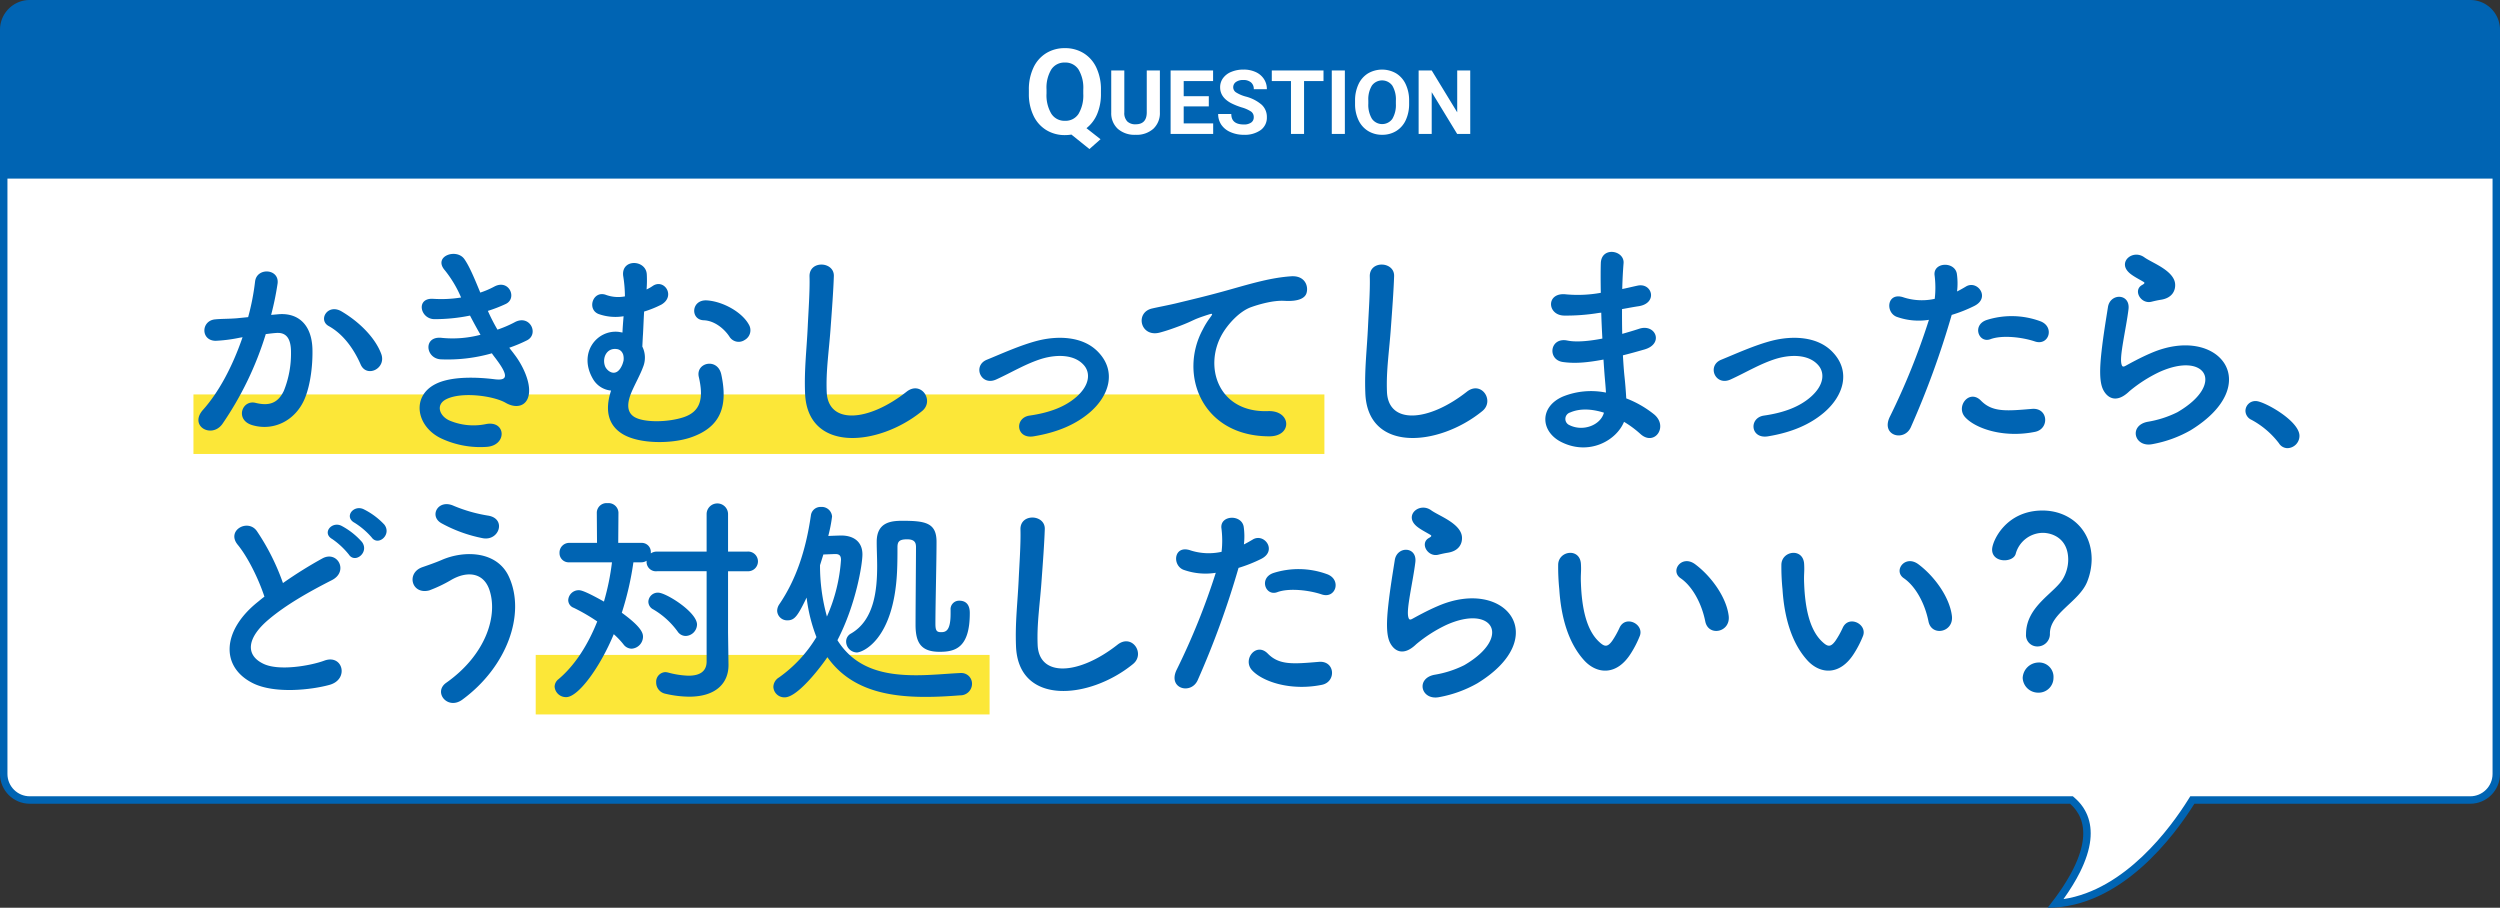
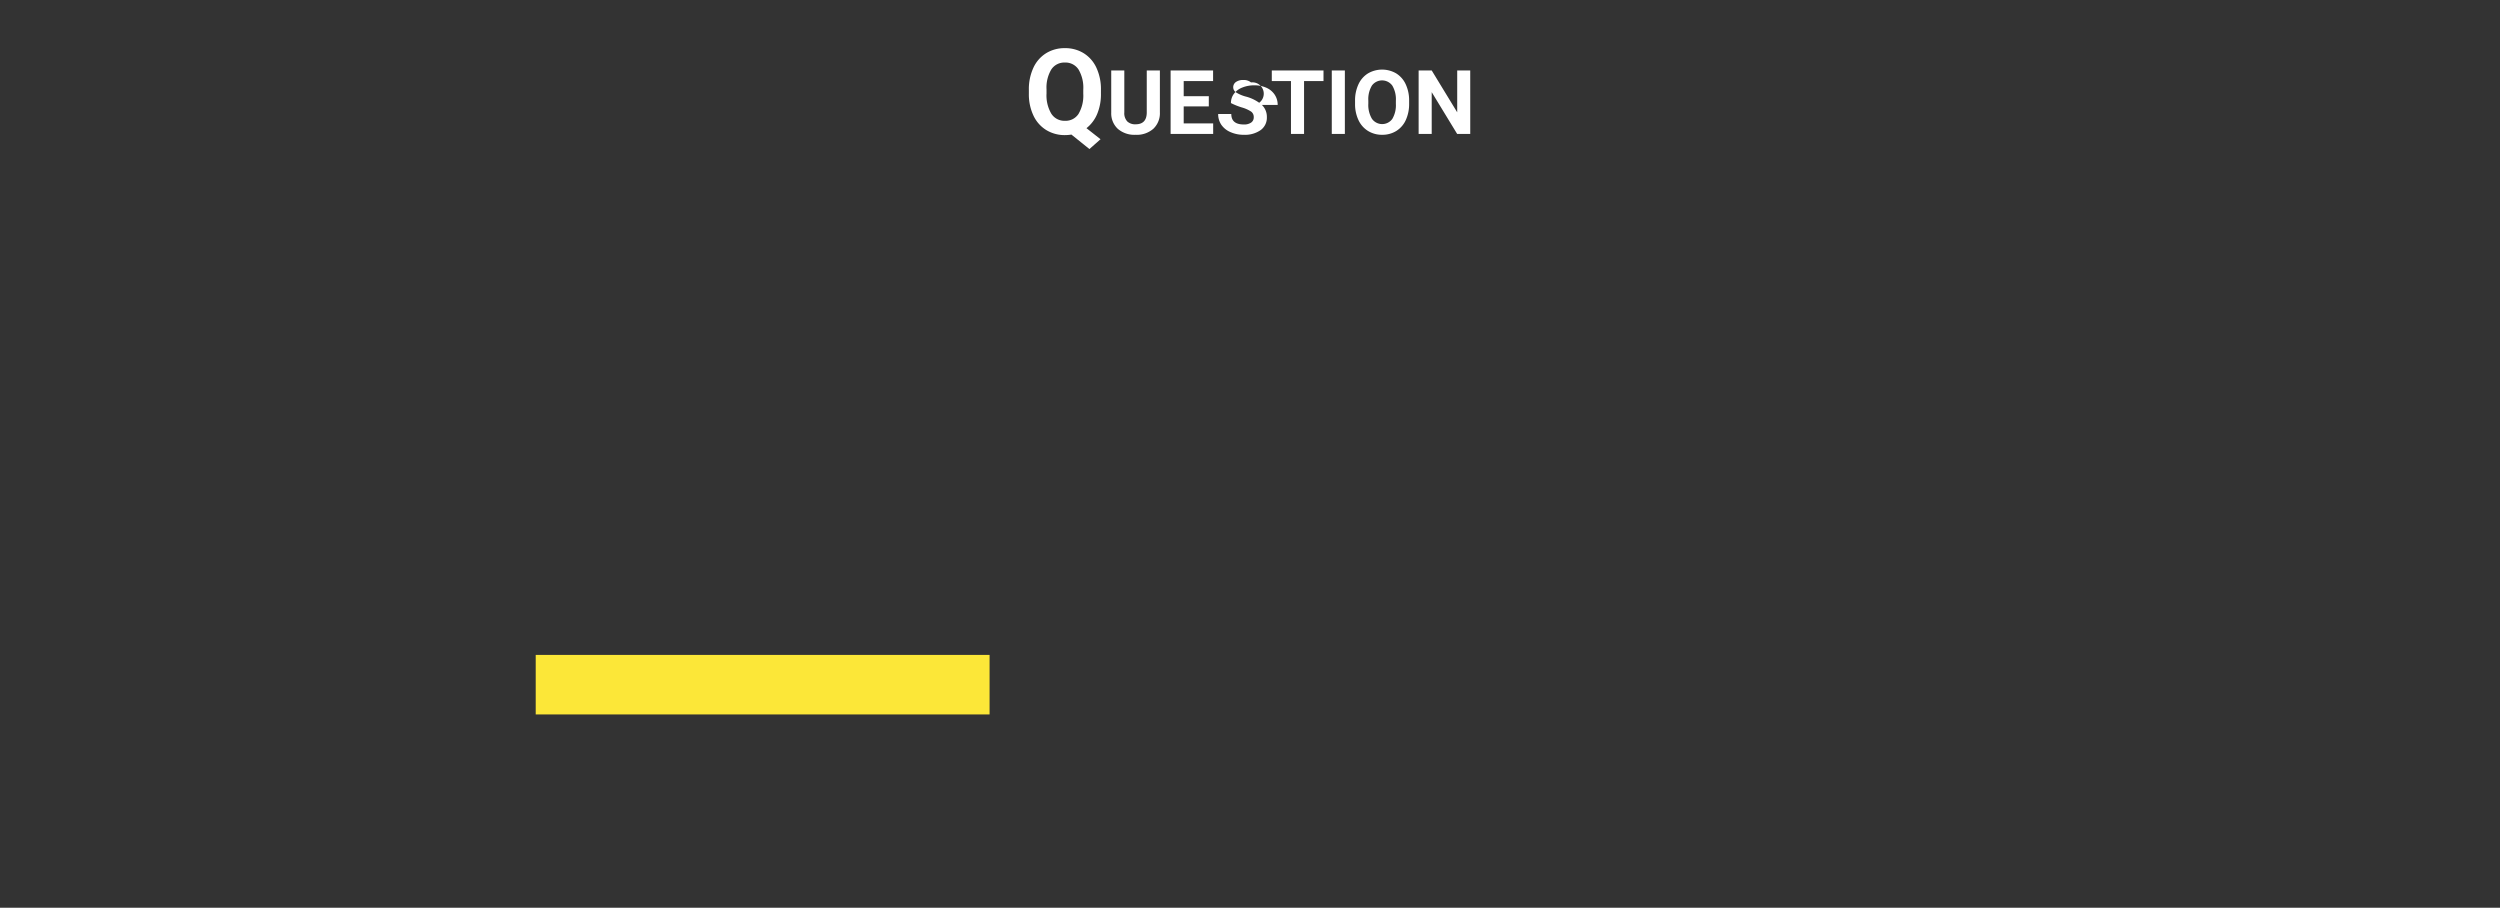
<svg xmlns="http://www.w3.org/2000/svg" width="672" height="244.001" viewBox="0 0 672 244.001">
  <rect x="0" y="0" width="672" height="244.001" fill="#333333" stroke="none" />
  <g transform="translate(-43.998 -222.001)">
    <g transform="translate(43.998 246.002)" fill="#fff">
-       <path d="M 552.509 218.924 C 554.926 215.731 556.843 212.721 558.22 209.956 C 559.706 206.972 560.601 204.196 560.882 201.705 C 561.138 199.433 560.89 197.35 560.146 195.514 C 559.499 193.919 558.472 192.498 557.095 191.29 L 556.812 191.042 L 556.436 191.042 L 8.001 191.042 C 4.141 191.042 1.001 187.902 1.001 184.042 L 1.001 8 C 1.001 4.14 4.141 1 8.001 1 L 663.999 1 C 667.859 1 670.999 4.14 670.999 8 L 670.999 184.042 C 670.999 187.902 667.859 191.042 663.999 191.042 L 589.854 191.042 L 589.3 191.042 L 589.006 191.511 C 586.123 196.117 581.328 202.802 574.854 208.499 C 567.605 214.879 560.098 218.379 552.509 218.924 Z" stroke="none" />
-       <path d="M 554.667 217.676 C 571.298 215.151 583.465 198.478 588.158 190.981 L 588.746 190.042 L 663.999 190.042 C 667.308 190.042 669.999 187.35 669.999 184.042 L 669.999 8 C 669.999 4.692 667.308 2 663.999 2 L 8.001 2 C 4.693 2 2.001 4.692 2.001 8 L 2.001 184.042 C 2.001 187.35 4.693 190.042 8.001 190.042 L 557.189 190.042 L 557.755 190.538 C 559.25 191.85 560.366 193.398 561.072 195.139 C 561.88 197.131 562.151 199.378 561.876 201.817 C 561.582 204.425 560.653 207.313 559.115 210.402 C 557.981 212.679 556.491 215.115 554.667 217.676 M 550.409 220 C 563.029 204.139 561.058 196.096 556.436 192.042 L 8.001 192.042 C 3.582 192.042 0.001 188.46 0.001 184.042 L 0.001 8 C 0.001 3.582 3.582 -3.169759293086827e-05 8.001 -3.169759293086827e-05 L 663.999 -3.169759293086827e-05 C 668.417 -3.169759293086827e-05 671.999 3.582 671.999 8 L 671.999 184.042 C 671.999 188.46 668.417 192.042 663.999 192.042 L 589.854 192.042 C 584.463 200.653 570.155 220 550.409 220 Z" stroke="none" fill="#0064b3" />
+       </g>
+     <g transform="translate(43.998 222.001)">
+       <path d="M-10.345.672a13.707,13.707,0,0,1-1.031,5.539,9.509,9.509,0,0,1-2.859,3.773l3.781,2.969-2.984,2.641L-18.282,11.7A10.253,10.253,0,0,1-20,11.844a9.465,9.465,0,0,1-5.047-1.359A9.031,9.031,0,0,1-28.485,6.6,13.341,13.341,0,0,1-29.72.8V-.328a13.661,13.661,0,0,1,1.211-5.914,9.016,9.016,0,0,1,3.422-3.922,9.412,9.412,0,0,1,5.055-1.367,9.412,9.412,0,0,1,5.055,1.367,9.016,9.016,0,0,1,3.422,3.922,13.623,13.623,0,0,1,1.211,5.9Zm-4.75-1.031A9.574,9.574,0,0,0-16.376-5.8a4.175,4.175,0,0,0-3.656-1.859A4.177,4.177,0,0,0-23.673-5.82a9.464,9.464,0,0,0-1.3,5.383V.672a9.693,9.693,0,0,0,1.281,5.406A4.164,4.164,0,0,0-20,8a4.127,4.127,0,0,0,3.625-1.852A9.637,9.637,0,0,0-15.095.75ZM5.5-5.531V5.707a5.754,5.754,0,0,1-1.752,4.43A6.754,6.754,0,0,1-1.04,11.765a6.83,6.83,0,0,1-4.746-1.582A5.656,5.656,0,0,1-7.579,5.836V-5.531h3.516V5.73a3.251,3.251,0,0,0,.8,2.443,3.082,3.082,0,0,0,2.221.768q2.965,0,3.012-3.117V-5.531ZM18.647,4.137H11.9v4.57h7.922v2.824H8.382V-5.531H19.8v2.848H11.9V1.383h6.75ZM30.729,7.055a1.8,1.8,0,0,0-.7-1.529A9.222,9.222,0,0,0,27.495,4.4,17.944,17.944,0,0,1,24.6,3.234a4.12,4.12,0,0,1,.779-2.467,5.083,5.083,0,0,1,2.238-1.693,8.425,8.425,0,0,1,3.275-.609,7.668,7.668,0,0,1,3.258.662,5.187,5.187,0,0,1,2.221,1.869,4.891,4.891,0,0,1,.791,2.742H30.741A2.3,2.3,0,0,0,30-2.315a3.035,3.035,0,0,0-2.074-.65,3.242,3.242,0,0,0-2,.545A1.719,1.719,0,0,0,25.21-.984,1.646,1.646,0,0,0,26.047.41a9.466,9.466,0,0,0,2.467,1.055A10.658,10.658,0,0,1,32.885,3.7a4.458,4.458,0,0,1,1.371,3.328,4.106,4.106,0,0,1-1.676,3.475,7.336,7.336,0,0,1-4.512,1.26,8.712,8.712,0,0,1-3.586-.721A5.674,5.674,0,0,1,22.016,9.07a5.057,5.057,0,0,1-.85-2.906h3.527q0,2.824,3.375,2.824a3.283,3.283,0,0,0,1.957-.51A1.658,1.658,0,0,0,30.729,7.055Zm18.75-9.738H44.252V11.531H40.737V-2.684H35.581V-5.531h13.9Zm5.742,14.215H51.705V-5.531h3.516ZM72.494,3.387A10.3,10.3,0,0,1,71.6,7.8a6.707,6.707,0,0,1-2.549,2.93,7.051,7.051,0,0,1-3.8,1.031,7.1,7.1,0,0,1-3.785-1.02,6.773,6.773,0,0,1-2.578-2.912,10.005,10.005,0,0,1-.926-4.353V2.637A10.246,10.246,0,0,1,58.871-1.8,6.762,6.762,0,0,1,61.438-4.74a7.521,7.521,0,0,1,7.582,0A6.762,6.762,0,0,1,71.586-1.8a10.217,10.217,0,0,1,.908,4.424Zm-3.562-.773a7.18,7.18,0,0,0-.961-4.078A3.395,3.395,0,0,0,62.5-1.482a7.1,7.1,0,0,0-.973,4.037v.832a7.27,7.27,0,0,0,.961,4.055,3.365,3.365,0,0,0,5.484.053,7.228,7.228,0,0,0,.961-4.049Zm19.992,8.918H85.408L78.565.3V11.531H75.049V-5.531h3.516L85.42,5.719V-5.531h3.5Z" transform="translate(306.278 24.471)" fill="#fff" />
    </g>
-     <g transform="translate(43.998 222.001)">
-       <path d="M8,0H664a8,8,0,0,1,8,8V48a0,0,0,0,1,0,0H0a0,0,0,0,1,0,0V8A8,8,0,0,1,8,0Z" transform="translate(0)" fill="#0064b3" />
-       <path d="M-10.345.672a13.707,13.707,0,0,1-1.031,5.539,9.509,9.509,0,0,1-2.859,3.773l3.781,2.969-2.984,2.641L-18.282,11.7A10.253,10.253,0,0,1-20,11.844a9.465,9.465,0,0,1-5.047-1.359A9.031,9.031,0,0,1-28.485,6.6,13.341,13.341,0,0,1-29.72.8V-.328a13.661,13.661,0,0,1,1.211-5.914,9.016,9.016,0,0,1,3.422-3.922,9.412,9.412,0,0,1,5.055-1.367,9.412,9.412,0,0,1,5.055,1.367,9.016,9.016,0,0,1,3.422,3.922,13.623,13.623,0,0,1,1.211,5.9Zm-4.75-1.031A9.574,9.574,0,0,0-16.376-5.8a4.175,4.175,0,0,0-3.656-1.859A4.177,4.177,0,0,0-23.673-5.82a9.464,9.464,0,0,0-1.3,5.383V.672a9.693,9.693,0,0,0,1.281,5.406A4.164,4.164,0,0,0-20,8a4.127,4.127,0,0,0,3.625-1.852A9.637,9.637,0,0,0-15.095.75ZM5.5-5.531V5.707a5.754,5.754,0,0,1-1.752,4.43A6.754,6.754,0,0,1-1.04,11.765a6.83,6.83,0,0,1-4.746-1.582A5.656,5.656,0,0,1-7.579,5.836V-5.531h3.516V5.73a3.251,3.251,0,0,0,.8,2.443,3.082,3.082,0,0,0,2.221.768q2.965,0,3.012-3.117V-5.531ZM18.647,4.137H11.9v4.57h7.922v2.824H8.382V-5.531H19.8v2.848H11.9V1.383h6.75ZM30.729,7.055a1.8,1.8,0,0,0-.7-1.529A9.222,9.222,0,0,0,27.495,4.4,17.944,17.944,0,0,1,24.6,3.234Q21.694,1.664,21.694-1a4.12,4.12,0,0,1,.779-2.467,5.083,5.083,0,0,1,2.238-1.693,8.425,8.425,0,0,1,3.275-.609,7.668,7.668,0,0,1,3.258.662,5.187,5.187,0,0,1,2.221,1.869,4.891,4.891,0,0,1,.791,2.742H30.741A2.3,2.3,0,0,0,30-2.315a3.035,3.035,0,0,0-2.074-.65,3.242,3.242,0,0,0-2,.545A1.719,1.719,0,0,0,25.21-.984,1.646,1.646,0,0,0,26.047.41a9.466,9.466,0,0,0,2.467,1.055A10.658,10.658,0,0,1,32.885,3.7a4.458,4.458,0,0,1,1.371,3.328,4.106,4.106,0,0,1-1.676,3.475,7.336,7.336,0,0,1-4.512,1.26,8.712,8.712,0,0,1-3.586-.721A5.674,5.674,0,0,1,22.016,9.07a5.057,5.057,0,0,1-.85-2.906h3.527q0,2.824,3.375,2.824a3.283,3.283,0,0,0,1.957-.51A1.658,1.658,0,0,0,30.729,7.055Zm18.75-9.738H44.252V11.531H40.737V-2.684H35.581V-5.531h13.9Zm5.742,14.215H51.705V-5.531h3.516ZM72.494,3.387A10.3,10.3,0,0,1,71.6,7.8a6.707,6.707,0,0,1-2.549,2.93,7.051,7.051,0,0,1-3.8,1.031,7.1,7.1,0,0,1-3.785-1.02,6.773,6.773,0,0,1-2.578-2.912,10.005,10.005,0,0,1-.926-4.353V2.637A10.246,10.246,0,0,1,58.871-1.8,6.762,6.762,0,0,1,61.438-4.74a7.521,7.521,0,0,1,7.582,0A6.762,6.762,0,0,1,71.586-1.8a10.217,10.217,0,0,1,.908,4.424Zm-3.562-.773a7.18,7.18,0,0,0-.961-4.078A3.395,3.395,0,0,0,62.5-1.482a7.1,7.1,0,0,0-.973,4.037v.832a7.27,7.27,0,0,0,.961,4.055,3.365,3.365,0,0,0,5.484.053,7.228,7.228,0,0,0,.961-4.049Zm19.992,8.918H85.408L78.565.3V11.531H75.049V-5.531h3.516L85.42,5.719V-5.531h3.5Z" transform="translate(306.278 24.471)" fill="#fff" />
-     </g>
-     <rect width="303.998" height="16" transform="translate(95.998 328.027)" fill="#fce738" />
    <rect width="121.999" height="16" transform="translate(187.997 398.042)" fill="#fce738" />
-     <path d="M52.793,3.22c-1.62-4.32-5.88-8.58-10.68-11.4-3.72-2.16-6.36,2.34-3.42,3.96,4.44,2.46,7.14,7.02,8.58,10.32C48.893,9.819,54.293,7.179,52.793,3.22ZM23.213-7.22a79.055,79.055,0,0,0,1.74-8.46c.48-4.02-5.64-4.38-6.06-.48a64.055,64.055,0,0,1-1.86,9.54l-3,.3c-2.16.18-4.02.12-5.88.3-3.84.36-3.9,5.76.18,5.76a40.705,40.705,0,0,0,6.48-.84l.72-.12c-2.76,8.04-6.48,14.88-10.62,19.5-3.9,4.38,2.34,7.86,5.22,3.78A88.408,88.408,0,0,0,21.773-2.06c.96-.12,1.86-.24,2.76-.3,2.76-.24,4.02,1.5,4.02,5.16a26.782,26.782,0,0,1-1.92,10.38c-1.68,3.54-4.2,4.08-7.62,3.24-3.66-.9-5.58,4.62-.84,6,5.76,1.68,11.64-1.26,14.1-7.2,1.56-3.78,2.16-9.18,2.04-13.38-.24-6.72-4.08-9.66-9.12-9.24ZM87.233,1.6a37.829,37.829,0,0,0,4.74-1.98c3.36-1.68.78-7.2-3.42-4.8a31.436,31.436,0,0,1-4.5,1.92,49.763,49.763,0,0,1-2.58-5.04,38.4,38.4,0,0,0,4.8-1.86c3.18-1.5.9-6.78-3.06-4.68a23,23,0,0,1-3.78,1.62c-1.5-3.66-2.94-7.14-4.32-9.06-2.16-2.94-8.52-.66-5.16,3.12a30.973,30.973,0,0,1,4.32,7.26,33.284,33.284,0,0,1-7.44.36c-4.8-.36-3.6,5.46.3,5.46a47.125,47.125,0,0,0,9.54-.96c.96,1.86,1.92,3.6,2.82,5.16a29.225,29.225,0,0,1-10.32.84c-5.1-.66-4.56,5.46-.42,5.76a43.275,43.275,0,0,0,13.8-1.62c.42.66.9,1.2,1.32,1.8,3.48,4.68,2.52,5.58-.72,5.16-3.96-.48-11.34-.96-15.78,1.32-6.72,3.42-5.04,11.82,2.04,14.82a24.735,24.735,0,0,0,11.88,2.04c5.4-.48,5.04-7.14-.3-6.12a16.566,16.566,0,0,1-9.72-.9c-2.76-1.14-4.02-4.32-.9-5.82,4.2-2.04,12.72-.84,15.9,1.02,2.7,1.56,5.58,1.02,6.18-2.1.66-3.42-1.74-8.22-3.9-10.98C88.133,2.74,87.653,2.2,87.233,1.6Zm63.3-2.1a2.978,2.978,0,0,0,1.08-4.14c-1.86-3.36-6.96-6.18-11.22-6.48-4.32-.3-4.56,5.22-.9,5.34,3.06.12,5.64,2.46,6.9,4.38A2.9,2.9,0,0,0,150.532-.5Zm-35.94,13.62c-1.8,5.46-.66,9.42,3.12,11.7,4.5,2.7,13.02,2.64,18.12.96,8.28-2.76,10.2-8.46,8.4-16.92-.96-4.68-6.96-3.3-6.06.6,1.32,5.7.54,9.24-4.02,10.8-4.26,1.44-10.8,1.5-13.32-.06-2.22-1.38-1.86-4.02-.72-6.72.96-2.22,2.4-4.8,3.06-6.66a6.656,6.656,0,0,0-.18-5.52c.06-1.26.12-2.52.18-3.36.12-2.22.18-4.14.3-6.06a28.4,28.4,0,0,0,4.62-1.86c3.96-2.28.78-7.08-2.28-5.04a11.191,11.191,0,0,1-1.68.96,31.052,31.052,0,0,0,.06-4.02c-.18-4.02-6.84-4.32-6.36.3a35.442,35.442,0,0,1,.48,5.58,9.6,9.6,0,0,1-4.98-.36c-3.6-1.44-5.34,3.84-2.1,5.1a13.485,13.485,0,0,0,6.72.6c-.12,1.44-.24,2.94-.3,4.38-.36-.06-.66-.12-1.02-.18-5.88-.66-11.04,5.76-6.84,12.78A6.271,6.271,0,0,0,114.592,13.119Zm3.36-8.1a9.254,9.254,0,0,1-.3,1.02c-1.56,3.9-4.14,1.92-4.68.54-.84-2.22.42-4.98,3.12-4.62a1.933,1.933,0,0,1,1.62,1.2l.06.06a4,4,0,0,1,.18,1.74Zm80.219,13.62c3.42-2.76-.24-8.28-4.14-5.22-10.44,8.22-21.12,8.82-21.48.06-.24-5.82.66-11.28,1.08-17.64.3-4.02.72-9.72.84-13.5.12-3.96-6.66-4.32-6.54.12.12,3.72-.3,9.6-.48,13.5-.3,6.36-.96,11.46-.72,17.76C167.272,29.919,186.472,28.179,198.172,18.639Zm44.88.54c5.46-4.56,7.5-11.22,2.46-16.44-4.2-4.38-11.1-4.32-16.14-3.06-4.74,1.2-9.96,3.6-13.8,5.16-3.9,1.62-1.56,7.2,2.58,5.28,4.08-1.86,7.98-4.26,12.3-5.58,3.9-1.14,8.64-1.2,11.22,1.74,1.8,2.04,1.62,5.34-1.98,8.52-3,2.64-7.14,4.26-12.6,5.04-4.14.6-3.66,6.36,1.08,5.58C234.711,24.339,239.451,22.179,243.051,19.179Zm48.42,6.24c6.36.06,6-7.02-.3-6.78-13.44.48-17.46-12.12-12.18-20.94,1.32-2.22,4.32-5.82,7.68-7.02,2.04-.72,5.88-1.86,8.94-1.68,4.2.24,5.52-.96,5.88-1.98.66-1.92-.36-4.86-4.08-4.62-5.28.36-10.2,1.8-16.38,3.54-6.12,1.74-11.34,2.94-14.28,3.66-1.92.48-5.4,1.14-6.66,1.44-4.8,1.02-3.24,7.92,2.04,6.48,1.8-.48,3.48-1.08,5.4-1.8,4.08-1.56,3.06-1.56,7.56-3,1.14-.36,1.44-.42.48.84a20.738,20.738,0,0,0-1.92,3.12C267.111,8.739,273.351,25.359,291.471,25.419Zm57.3-6.78c3.42-2.76-.24-8.28-4.14-5.22-10.44,8.22-21.12,8.82-21.48.06-.24-5.82.66-11.28,1.08-17.64.3-4.02.72-9.72.84-13.5.12-3.96-6.66-4.32-6.54.12.12,3.72-.3,9.6-.48,13.5-.3,6.36-.96,11.46-.72,17.76C317.871,29.919,337.071,28.179,348.771,18.639ZM380.75-7.82c.06,2.34.18,4.68.3,6.96-4.62.9-7.62.9-9.36.54-4.8-1.02-5.52,5.16-1.26,5.76,3,.42,6.18.24,10.92-.66.12,1.86.24,3.54.36,4.98.12,1.38.24,2.64.3,3.9a20.275,20.275,0,0,0-11.46,1.02c-6.54,2.76-6.18,9.48-.48,12.3,7.38,3.66,14.7-.36,16.8-5.46a27.625,27.625,0,0,1,4.38,3.24c3.78,3.48,7.68-1.98,3.66-5.28a27.9,27.9,0,0,0-7.44-4.26c-.12-2.16-.3-4.32-.48-5.94-.18-1.74-.3-3.6-.42-5.64,1.74-.42,3.66-.96,5.76-1.56,5.34-1.5,3.06-7.02-1.38-5.58-1.62.54-3.12.96-4.56,1.38-.06-2.22-.06-4.44-.06-6.66,1.38-.24,2.88-.54,4.5-.78,5.22-.84,3.6-6.42-.36-5.52-1.44.3-2.82.66-4.08.9.06-2.4.18-4.8.36-6.96.24-3.48-6-4.56-6.12.06-.06,1.92-.06,4.74,0,7.92a34.51,34.51,0,0,1-9.3.42c-5.46-.66-5.22,5.58-.6,5.7a53.98,53.98,0,0,0,9.42-.72Zm.72,26.88c-.9,3.36-5.58,5.16-9.24,3.36a1.813,1.813,0,0,1,.18-3.42C375.05,17.859,378.23,18.039,381.47,19.059Zm58.98.12c5.46-4.56,7.5-11.22,2.46-16.44-4.2-4.38-11.1-4.32-16.14-3.06-4.74,1.2-9.96,3.6-13.8,5.16-3.9,1.62-1.56,7.2,2.58,5.28,4.08-1.86,7.98-4.26,12.3-5.58,3.9-1.14,8.64-1.2,11.22,1.74,1.8,2.04,1.62,5.34-1.98,8.52-3,2.64-7.14,4.26-12.6,5.04-4.14.6-3.66,6.36,1.08,5.58C432.11,24.339,436.85,22.179,440.45,19.179ZM497.33-.08c3.78,1.26,5.4-4.02,1.38-5.46a22.27,22.27,0,0,0-14.4-.3c-3.96,1.38-2.1,6.3,1.02,5.16C488.51-1.88,493.97-1.22,497.33-.08Zm0,24.3c3.96-.78,3.6-6.54-.78-6.18-7.02.6-10.68.9-13.74-2.22-3.12-3.18-6.84,1.56-4.26,4.44C481.19,23.2,488.63,25.959,497.33,24.219ZM474.95-7.22a38.644,38.644,0,0,0,6.06-2.4c4.5-2.22.78-7.2-2.34-5.16-.72.42-1.44.84-2.28,1.26a18.259,18.259,0,0,0-.06-4.8c-.6-3.3-6.24-3.12-6,.3a26.15,26.15,0,0,1,.06,6.48,16.037,16.037,0,0,1-8.28-.36c-4.5-1.62-5.1,3.84-2.04,5.16a17.5,17.5,0,0,0,8.76.84,185.727,185.727,0,0,1-10.5,26.04c-2.52,5.1,3.84,6.84,5.64,2.82A236.009,236.009,0,0,0,474.95-7.22Zm56.28-4.08c3-.48,3.9-2.46,3.78-4.2-.12-1.8-1.68-3.24-3.42-4.38s-3.78-2.04-4.86-2.82c-3-2.16-6.96,1.02-4.38,3.84.96,1.08,3,2.04,4.26,2.82.42.3-.18.6-.48.78-2.52,1.38-.36,5.22,2.52,4.5C529.609-11,530.449-11.18,531.229-11.3Zm7.92,35.1c20.28-12.42,7.5-28.62-10.62-20.76-2.82,1.2-5.64,2.76-6.84,3.42-.54.3-.84.3-1.02-.18-.42-1.08-.12-3.3.36-6.24.48-2.88,1.14-6.24,1.44-8.76.54-4.32-4.92-4.44-5.52-.6-.48,3.06-1.26,7.68-1.74,12.06s-.6,8.1.48,10.2,3.48,3.78,7.02.36a37.887,37.887,0,0,1,8.04-5.16c6.36-2.88,10.74-1.98,12,.42s-.54,6.54-7.14,10.38a28.138,28.138,0,0,1-8.04,2.58c-5.1,1.02-3.54,6.96,1.32,6A32.483,32.483,0,0,0,539.149,23.8Zm26.04,4.8a3.316,3.316,0,0,0,3.24-3.3c0-4.08-9.6-9.36-11.7-9.36a2.67,2.67,0,0,0-2.82,2.64,2.7,2.7,0,0,0,1.62,2.4,22.9,22.9,0,0,1,7.38,6.3A2.731,2.731,0,0,0,565.189,28.6ZM53.633,49.139A19.287,19.287,0,0,0,48.053,45c-2.7-1.26-5.34,2.1-2.4,3.66a20.377,20.377,0,0,1,4.56,3.9C51.953,55.079,55.733,51.839,53.633,49.139Zm-6,4.68a19.5,19.5,0,0,0-5.46-4.32c-2.64-1.38-5.4,1.92-2.52,3.54a20.905,20.905,0,0,1,4.44,4.14C45.773,59.759,49.673,56.579,47.633,53.819Zm-26.22,14.7c-.6.42-1.14.9-1.74,1.38-9.72,7.74-10.08,17.46-1.44,21.84,5.94,3,15.96,1.8,20.7.48,5.34-1.5,3.54-8.4-1.5-6.48-3.6,1.32-12.18,2.88-16.38.78-4.68-2.28-4.5-6.78,1.44-11.82,4.74-4.02,10.92-7.5,17.04-10.62,4.62-2.34,1.5-8.1-2.58-5.82a114.456,114.456,0,0,0-10.56,6.6,60.9,60.9,0,0,0-7.02-13.98c-2.4-3.42-8.28-.18-5.16,3.66C16.973,57.9,19.853,63.779,21.413,68.519ZM80.093,52.8c4.44.84,6.42-5.22,1.5-6.06a40.337,40.337,0,0,1-9.3-2.64c-4.2-1.92-6.72,2.76-3.3,4.68A38.22,38.22,0,0,0,80.093,52.8Zm-5.46,43.38c12-8.82,17.1-23.04,12.48-33.06-3.18-6.9-12-7.14-18.12-4.44-1.68.72-3.6,1.38-5.16,1.92-4.38,1.56-2.88,7.44,1.86,6.24a36.784,36.784,0,0,0,5.82-2.76c4.14-2.46,8.64-2.22,10.32,2.46,2.46,6.96-.84,17.58-11.58,25.14C66.713,94.2,70.673,99.119,74.633,96.179Zm60-17.1a3.154,3.154,0,0,0,3.06-3.06c0-3.36-8.34-8.58-10.44-8.58a2.545,2.545,0,0,0-2.64,2.4,2.341,2.341,0,0,0,1.32,2.1,21.5,21.5,0,0,1,6.54,5.94A2.618,2.618,0,0,0,134.632,79.079Zm5.64,6.84c0,2.58-1.68,3.84-4.86,3.84a23.322,23.322,0,0,1-5.46-.84,4.129,4.129,0,0,0-.78-.12,2.578,2.578,0,0,0-2.46,2.76,3.081,3.081,0,0,0,2.52,3.06,29.048,29.048,0,0,0,6.36.78c7.26,0,10.56-3.72,10.56-8.46v-.12l-.12-8.64v-16.5h5.16a2.65,2.65,0,1,0,0-5.28h-5.16V46.259a2.881,2.881,0,0,0-5.76,0V56.4h-13.32a2.927,2.927,0,0,0-1.68.48v-.24a2.436,2.436,0,0,0-2.52-2.58h-6.24l.06-8.16a2.674,2.674,0,0,0-2.94-2.52,2.621,2.621,0,0,0-2.88,2.52l.06,8.16h-7.44a2.6,2.6,0,0,0-2.64,2.7,2.454,2.454,0,0,0,2.64,2.52h11.46a65.985,65.985,0,0,1-2.16,10.56c-5.34-3-6.3-3.06-6.78-3.06a2.827,2.827,0,0,0-2.82,2.64,2.229,2.229,0,0,0,1.5,2.1,51.029,51.029,0,0,1,6.3,3.66c-2.46,6.18-5.94,11.76-10.44,15.54a2.583,2.583,0,0,0-1.02,1.98,3.049,3.049,0,0,0,3.12,2.82c3.24,0,9.12-8.04,12.78-16.92a21.437,21.437,0,0,1,2.58,2.7,2.8,2.8,0,0,0,2.22,1.2,3.264,3.264,0,0,0,3.06-3.18c0-.9-.24-2.52-5.7-6.48a81.116,81.116,0,0,0,3.12-13.56h2.16a2.506,2.506,0,0,0,1.38-.42v.24a2.524,2.524,0,0,0,2.82,2.58h13.32Zm62.64-2.58c4.14,0,8.1-1.02,8.1-10.38,0-.72,0-3.36-2.82-3.36a2.285,2.285,0,0,0-2.34,2.52v.96c0,4.68-1.32,4.98-2.58,4.98-1.2,0-1.5-.48-1.5-2.28,0-4.8.3-16.68.3-22.02,0-5.1-3-5.64-9.18-5.64-3,0-6.9.36-6.9,5.64v.18c0,1.92.12,4.08.12,6.36,0,6.42-.78,14.52-7.02,18.12a2.424,2.424,0,0,0-1.32,2.16,2.97,2.97,0,0,0,2.88,2.94c1.44,0,9.9-3.24,10.8-21.6.12-2.46.12-4.74.12-6.66,0-1.44.36-2.16,2.58-2.16,2.04,0,2.4.9,2.4,2.1,0,4.02-.12,15.72-.12,20.88C196.432,80.939,197.932,83.339,202.912,83.339Zm-30.18,1.44c6.18,8.76,16.2,10.68,26.34,10.68,3.18,0,6.3-.18,9.36-.42a3.124,3.124,0,0,0,3.18-3.06,2.867,2.867,0,0,0-2.94-2.94h-.18c-3.72.18-7.8.6-11.88.6-8.22,0-16.26-1.56-21.18-9.42,5.04-9.72,6.72-20.52,6.72-23.04,0-3.48-2.4-5.04-5.52-5.1-.78,0-2.16.06-3.66.12a41.2,41.2,0,0,0,1.02-5.22,2.779,2.779,0,0,0-3-2.58,2.6,2.6,0,0,0-2.7,2.34c-1.38,9.48-4.02,17.28-8.52,23.88a3.245,3.245,0,0,0-.54,1.68,2.68,2.68,0,0,0,2.76,2.58c1.92,0,2.76-1.14,5.16-6.12a43.591,43.591,0,0,0,2.64,10.62,36.116,36.116,0,0,1-10.08,10.86,3.049,3.049,0,0,0-1.5,2.52,2.953,2.953,0,0,0,3.06,2.82C164.932,95.579,171.592,86.519,172.732,84.779Zm1.98-27.72h.18c1.08,0,1.5.48,1.5,1.56a44.9,44.9,0,0,1-3.78,15.24,51.13,51.13,0,0,1-1.86-13.8l.9-2.88Zm80.159,29.58c3.42-2.76-.24-8.28-4.14-5.22-10.44,8.22-21.12,8.82-21.48.06-.24-5.82.66-11.28,1.08-17.64.3-4.02.72-9.72.84-13.5.12-3.96-6.66-4.32-6.54.12.12,3.72-.3,9.6-.48,13.5-.3,6.36-.96,11.46-.72,17.76C223.972,97.919,243.171,96.179,254.871,86.639Zm50.76-18.72c3.78,1.26,5.4-4.02,1.38-5.46a22.27,22.27,0,0,0-14.4-.3c-3.96,1.38-2.1,6.3,1.02,5.16C296.811,66.119,302.271,66.779,305.631,67.919Zm0,24.3c3.96-.78,3.6-6.54-.78-6.18-7.02.6-10.68.9-13.74-2.22-3.12-3.18-6.84,1.56-4.26,4.44C289.491,91.2,296.931,93.959,305.631,92.219Zm-22.38-31.44a38.642,38.642,0,0,0,6.06-2.4c4.5-2.22.78-7.2-2.34-5.16-.72.42-1.44.84-2.28,1.26a18.259,18.259,0,0,0-.06-4.8c-.6-3.3-6.24-3.12-6,.3a26.15,26.15,0,0,1,.06,6.48,16.037,16.037,0,0,1-8.28-.36c-4.5-1.62-5.1,3.84-2.04,5.16a17.5,17.5,0,0,0,8.76.84,185.727,185.727,0,0,1-10.5,26.04c-2.52,5.1,3.84,6.84,5.64,2.82A236,236,0,0,0,283.251,60.779Zm56.28-4.08c3-.48,3.9-2.46,3.78-4.2-.12-1.8-1.68-3.24-3.42-4.38s-3.78-2.04-4.86-2.82c-3-2.16-6.96,1.02-4.38,3.84.96,1.08,3,2.04,4.26,2.82.42.3-.18.6-.48.78-2.52,1.38-.36,5.22,2.52,4.5C337.911,57,338.751,56.819,339.531,56.7Zm7.92,35.1c20.28-12.42,7.5-28.62-10.62-20.76-2.82,1.2-5.64,2.76-6.84,3.42-.54.3-.84.3-1.02-.18-.42-1.08-.12-3.3.36-6.24.48-2.88,1.14-6.24,1.44-8.76.54-4.32-4.92-4.44-5.52-.6-.48,3.06-1.26,7.68-1.74,12.06s-.6,8.1.48,10.2,3.48,3.78,7.02.36a37.888,37.888,0,0,1,8.04-5.16c6.36-2.88,10.74-1.98,12,.42s-.54,6.54-7.14,10.38a28.138,28.138,0,0,1-8.04,2.58c-5.1,1.02-3.54,6.96,1.32,6A32.484,32.484,0,0,0,347.451,91.8Zm67.559-18.06c-.6-5.1-4.74-10.74-9-13.92-3.6-2.7-6.84,1.74-3.96,3.72,3.24,2.22,5.7,6.84,6.66,11.64C409.55,79.319,415.49,78.119,415.01,73.739Zm-26.22,9.9a27.449,27.449,0,0,0,2.34-4.62c1.14-3.12-3.84-5.64-5.46-2.16a23.593,23.593,0,0,1-1.98,3.54c-1.32,1.8-2.1,1.62-3.66.12-3.36-3.24-4.5-9.18-4.74-15.48-.12-2.76.12-2.88,0-5.22-.18-4.5-6-3.72-6.12.06a59.763,59.763,0,0,0,.3,6.66c.48,7.56,2.46,14.52,6.78,19.2C379.61,89.339,384.95,89.879,388.79,83.639Zm86.219-9.9c-.6-5.1-4.74-10.74-9-13.92-3.6-2.7-6.84,1.74-3.96,3.72,3.24,2.22,5.7,6.84,6.66,11.64C469.55,79.319,475.49,78.119,475.01,73.739Zm-26.22,9.9a27.449,27.449,0,0,0,2.34-4.62c1.14-3.12-3.84-5.64-5.46-2.16a23.594,23.594,0,0,1-1.98,3.54c-1.32,1.8-2.1,1.62-3.66.12-3.36-3.24-4.5-9.18-4.74-15.48-.12-2.76.12-2.88,0-5.22-.18-4.5-6-3.72-6.12.06a59.763,59.763,0,0,0,.3,6.66c.48,7.56,2.46,14.52,6.78,19.2C439.61,89.339,444.95,89.879,448.79,83.639Zm49.2-1.74a3.34,3.34,0,0,0,3.36-3.48c0-5.46,7.86-8.52,10.02-13.92a16.7,16.7,0,0,0,1.2-6c0-8.22-6.12-13.14-13.2-13.14-9.9,0-13.56,8.28-13.56,10.5,0,1.98,1.68,2.88,3.3,2.88,1.38,0,2.76-.6,3.06-1.8a7.64,7.64,0,0,1,7.26-5.58c2.4,0,6.84,1.38,6.84,7.26a10.274,10.274,0,0,1-1.32,4.92c-2.16,3.96-10.02,7.44-10.02,15.06A3.027,3.027,0,0,0,497.99,81.9Zm4.32,8.46a3.872,3.872,0,0,0-4.14-4.14,4.334,4.334,0,0,0-4.14,4.14,4.156,4.156,0,0,0,4.14,3.96A3.99,3.99,0,0,0,502.31,90.359Z" transform="translate(93.665 313.868)" fill="#0064b3" />
  </g>
</svg>